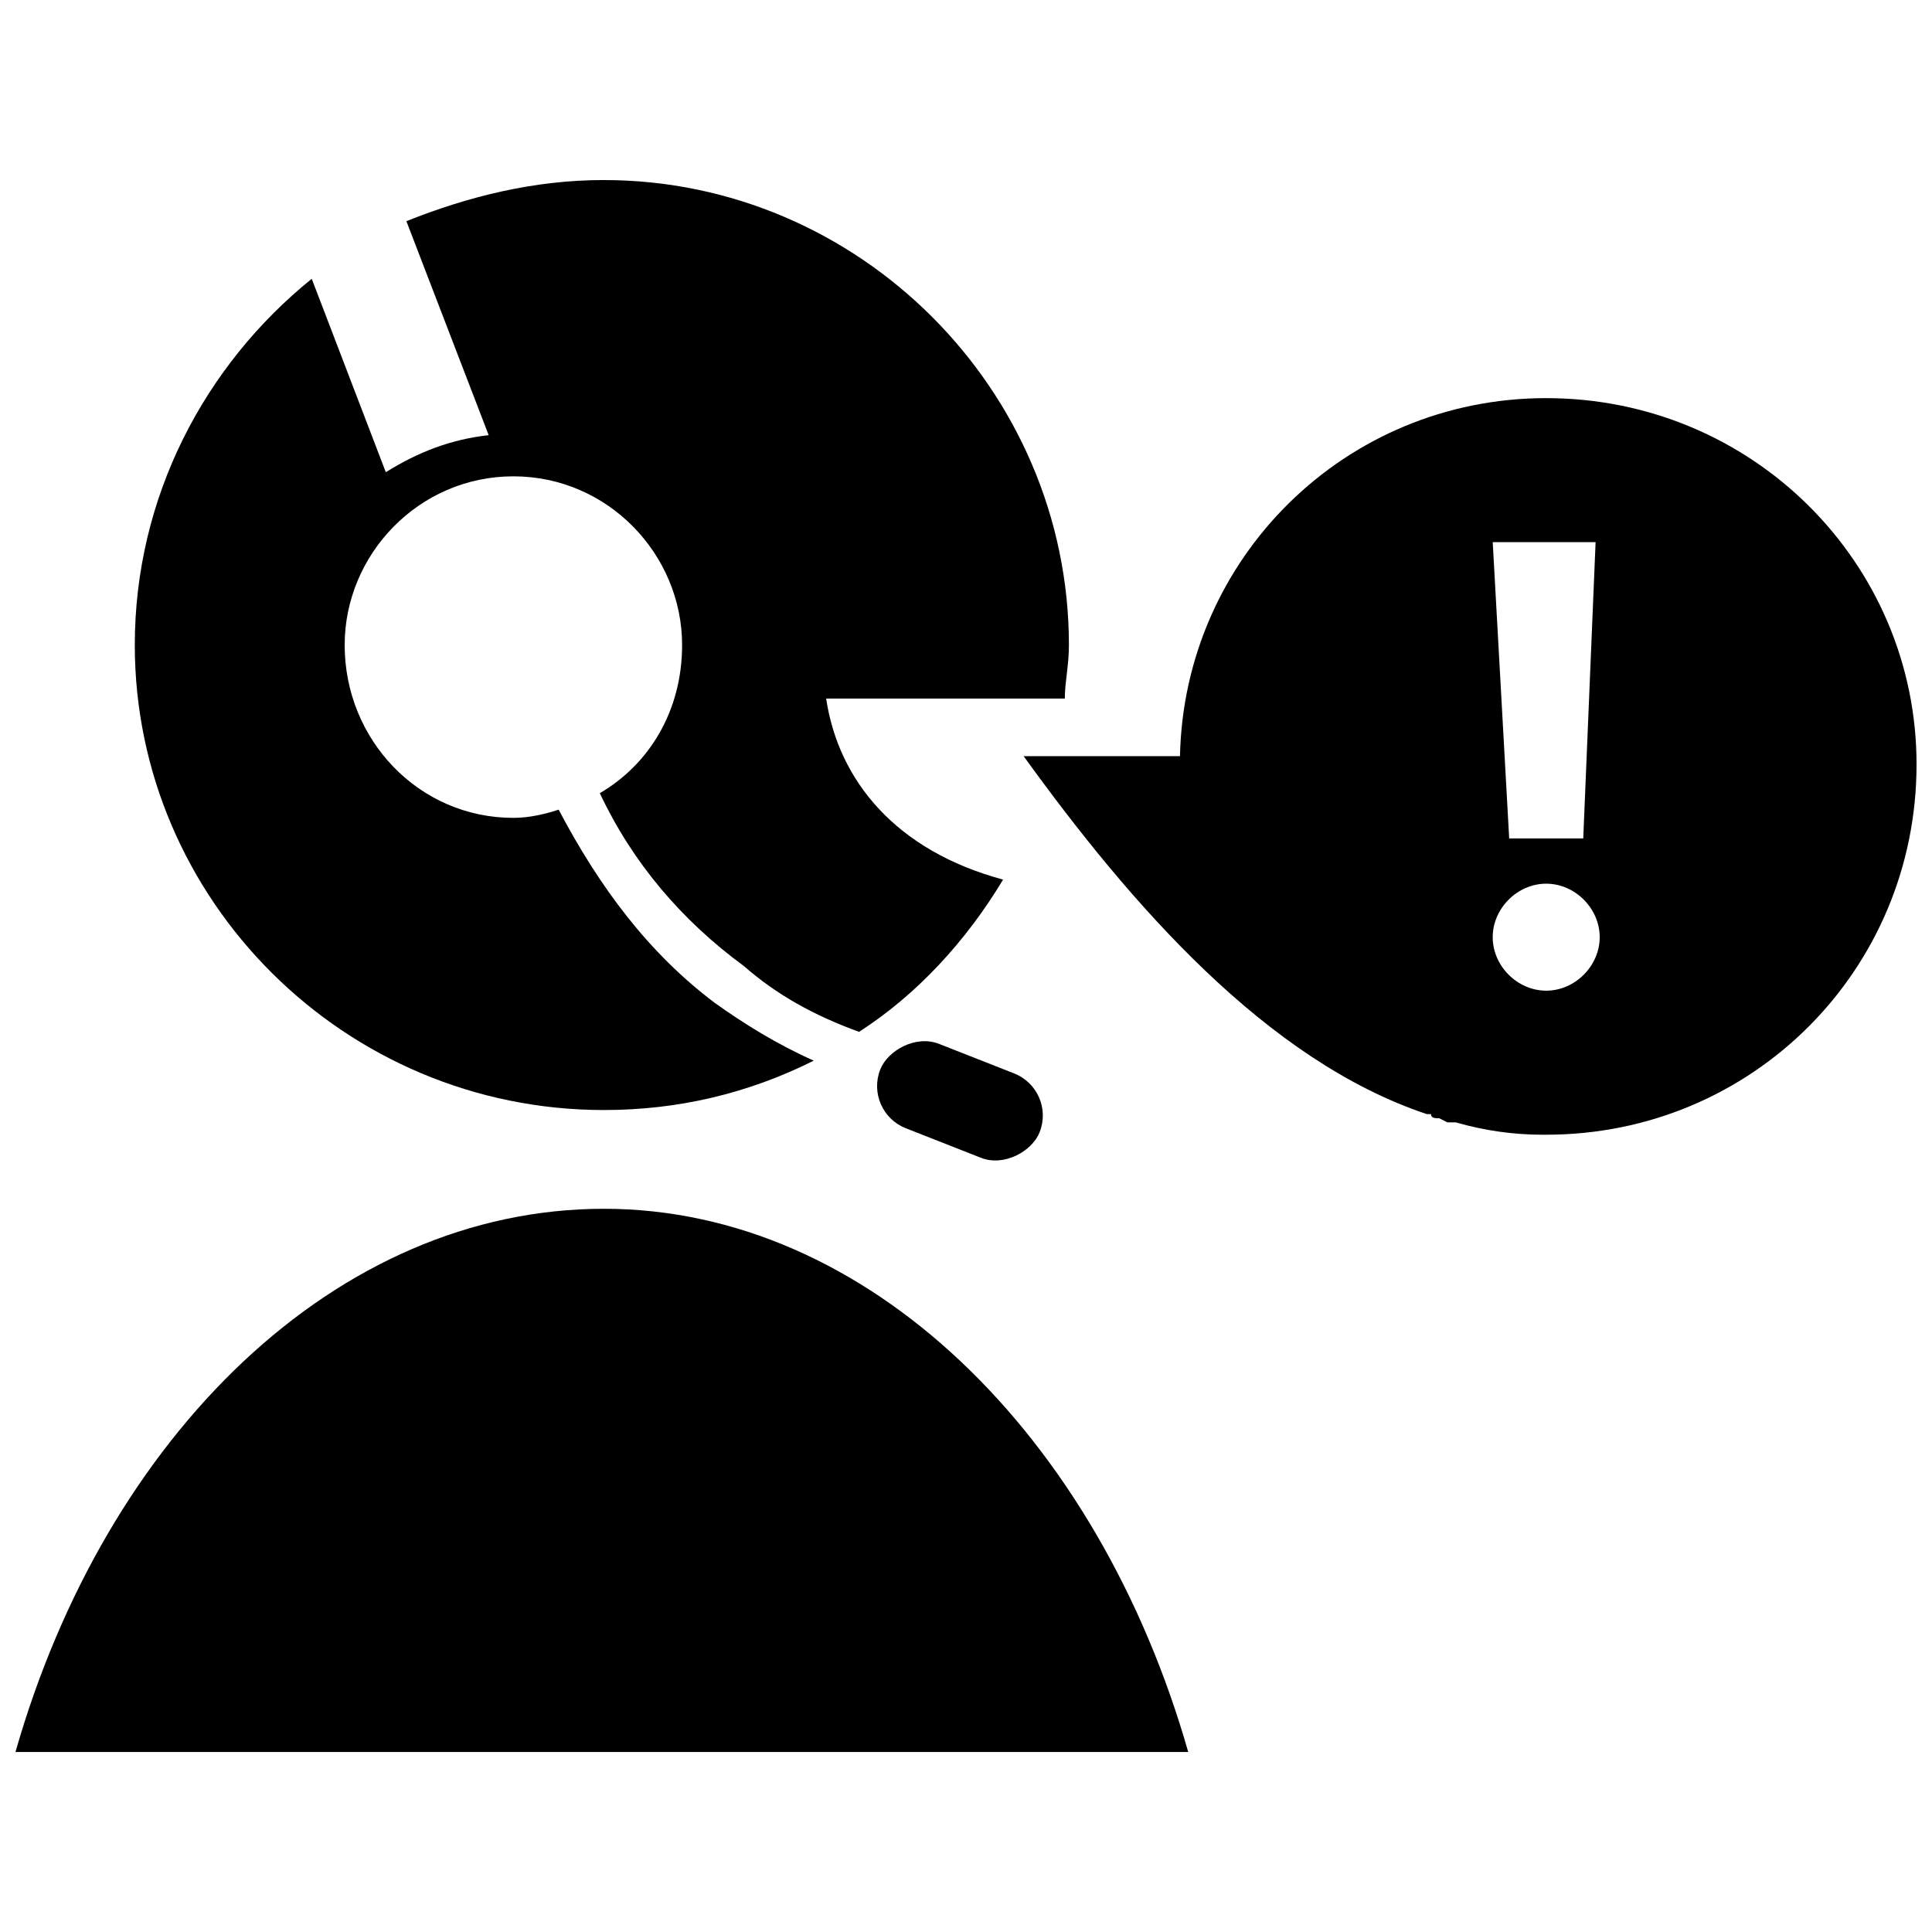
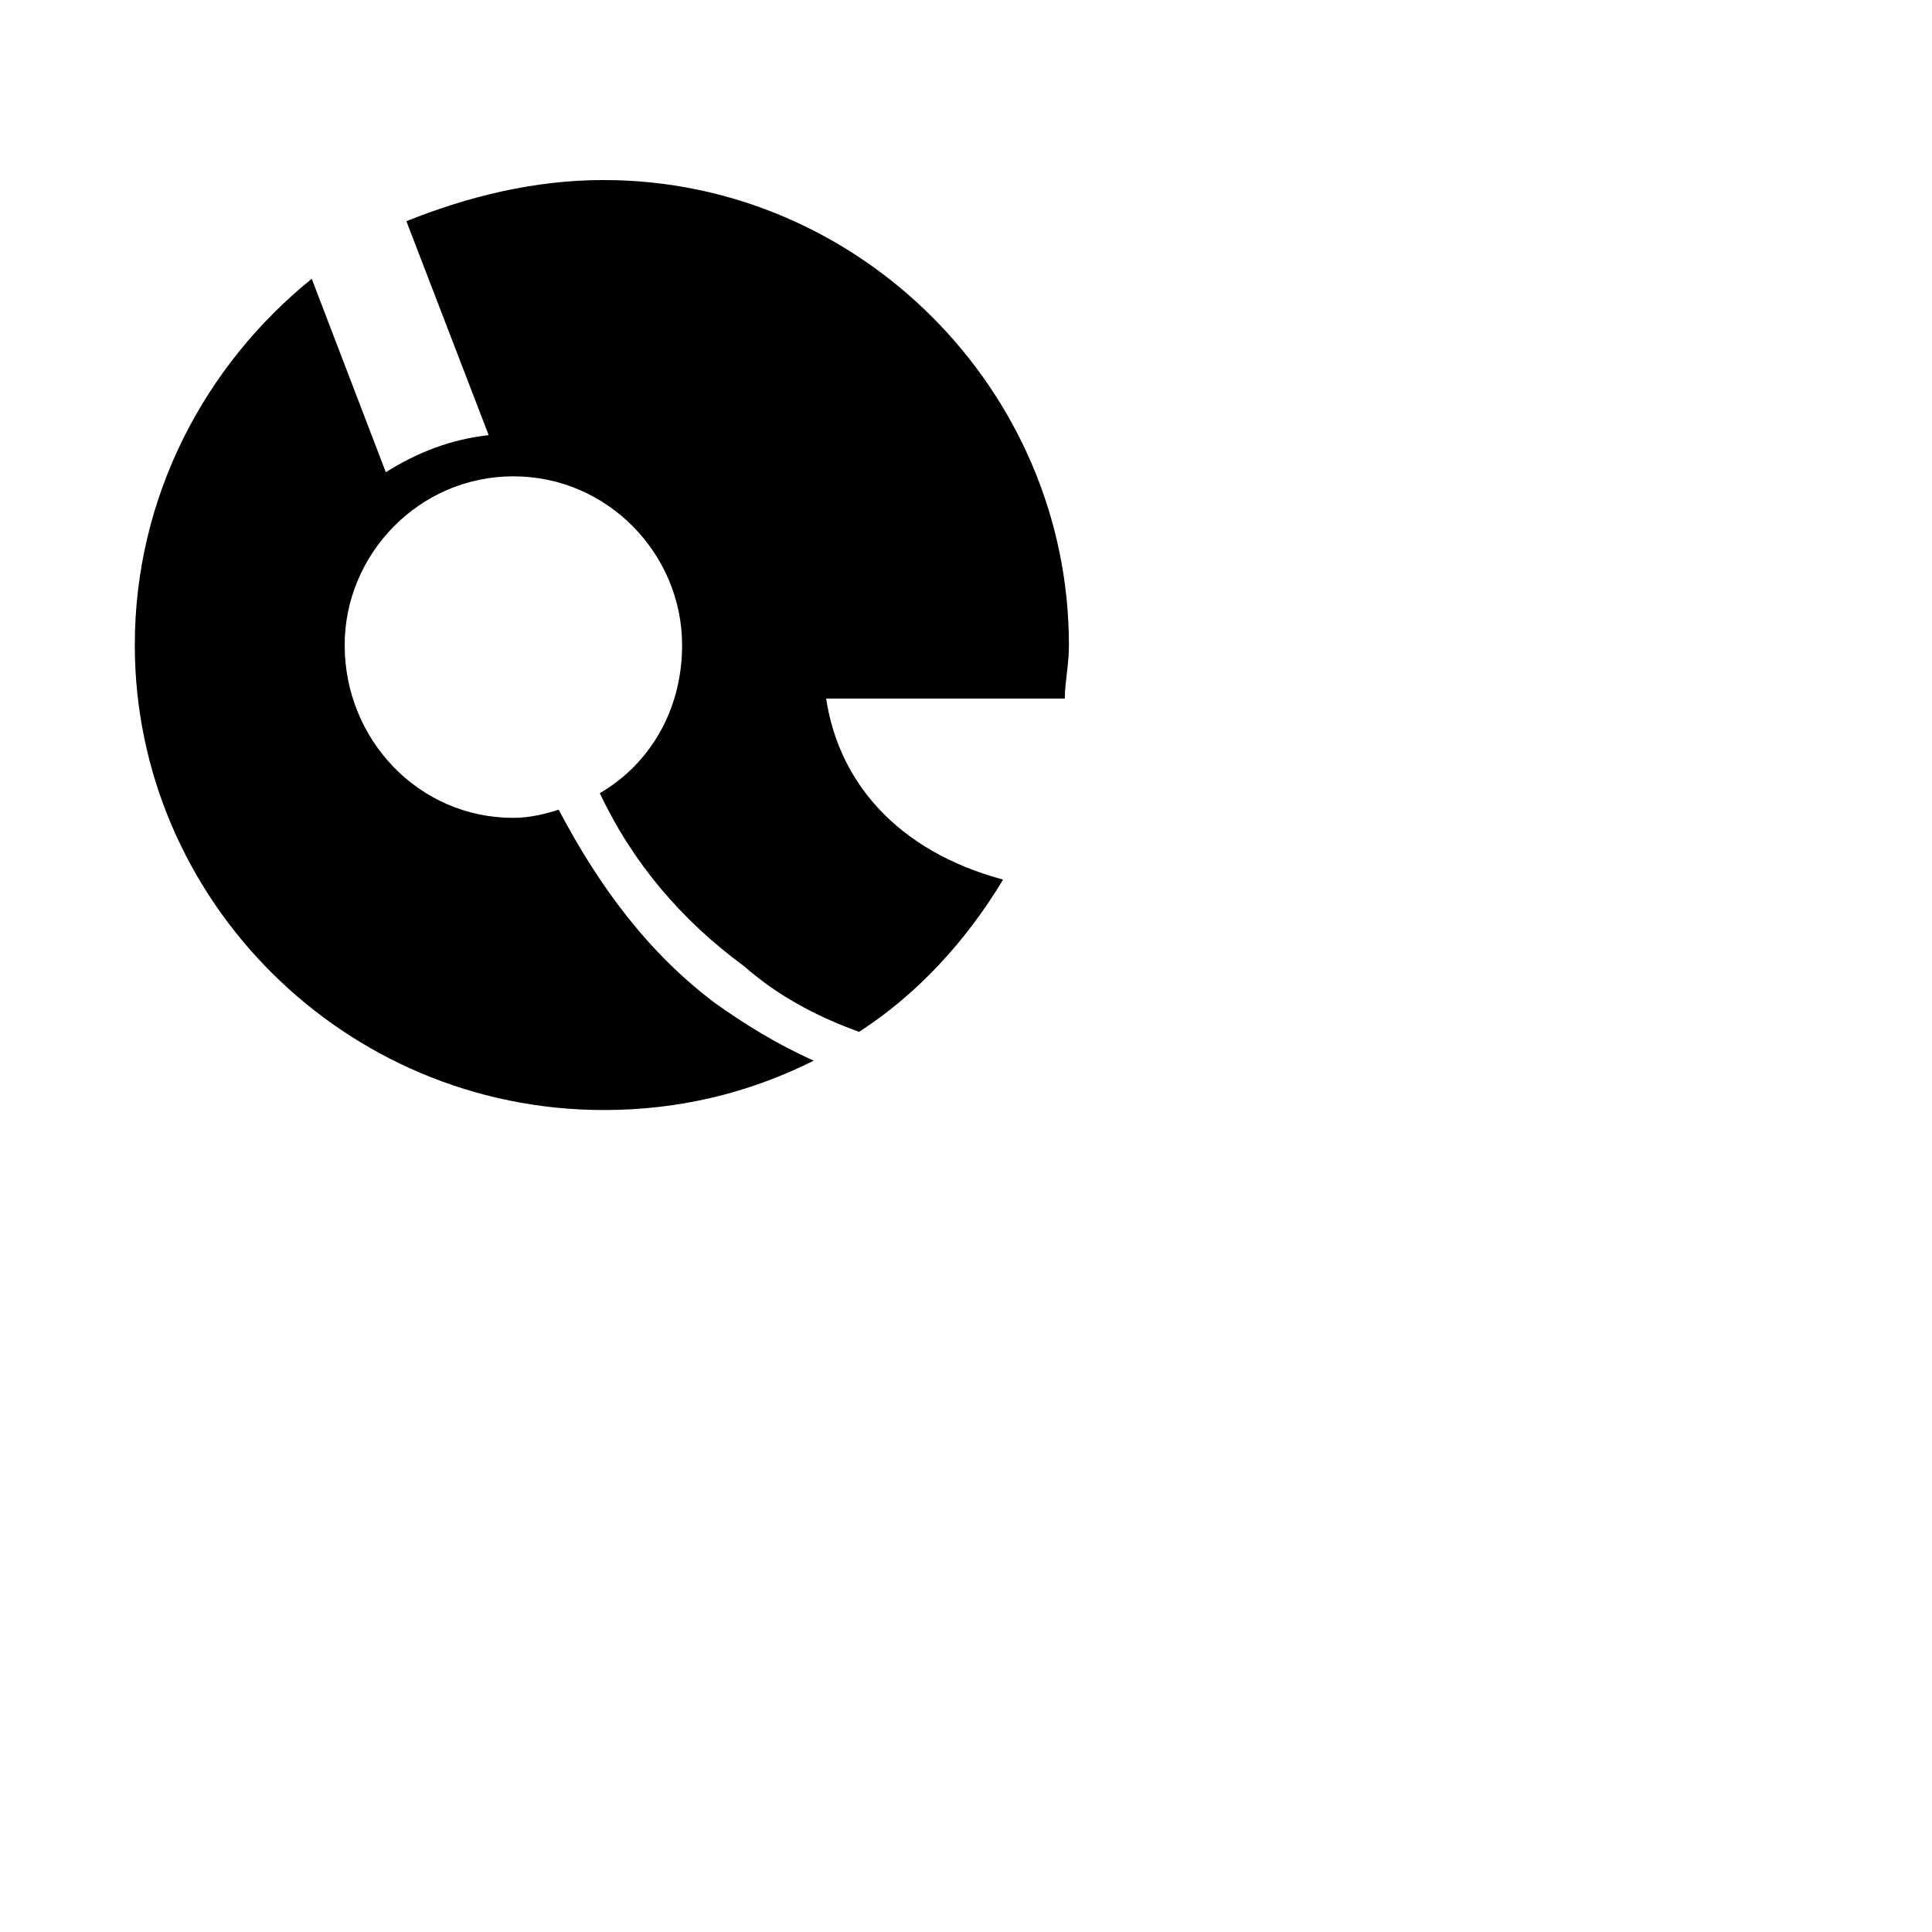
<svg xmlns="http://www.w3.org/2000/svg" width="800px" height="800px" version="1.1" viewBox="144 144 512 512">
  <defs>
    <clipPath id="b">
      <path d="m415 249h236.9v196h-236.9z" />
    </clipPath>
    <clipPath id="a">
      <path d="m148.09 464h310.91v145h-310.91z" />
    </clipPath>
  </defs>
  <path d="m304.04 191.71c-18.539 0-35.988 4.363-52.344 10.906l21.809 56.707c-9.816 1.09-18.539 4.363-27.262 9.816l-19.629-51.254c-28.352 22.902-46.891 57.797-46.891 97.055 0 67.609 55.617 123.23 124.32 123.23 19.629 0 38.168-4.363 55.617-13.086-9.816-4.363-18.539-9.816-26.172-15.266-17.449-13.086-30.535-30.535-41.438-51.254-3.273 1.09-7.633 2.18-11.996 2.18-25.082 0-44.711-20.719-44.711-45.801 0-23.992 19.629-44.711 44.711-44.711s44.711 20.719 44.711 44.711c0 17.449-8.723 31.625-21.809 39.258 8.723 18.539 21.809 33.805 38.168 45.801 8.723 7.633 18.539 13.086 30.535 17.449 15.266-9.816 28.352-23.992 38.168-40.348-28.352-7.633-43.621-26.172-46.891-47.98h63.25c0-4.363 1.09-8.723 1.09-14.176 0-67.609-55.617-123.23-123.23-123.23z" fill-rule="evenodd" />
  <g clip-path="url(#b)">
-     <path d="m553.76 249.51c54.523 0 98.145 43.621 98.145 97.055 0 54.523-43.621 98.145-98.145 98.145h-1.09c-7.633 0-15.266-1.09-22.902-3.273h-2.18l-2.18-1.09c-1.09 0-2.18 0-2.18-1.09h-1.09c-42.531-14.176-78.516-55.617-106.87-94.875h41.438c1.09-52.344 43.621-94.875 97.055-94.875zm9.816 116.68 3.273-78.516h-27.262l4.363 78.516h19.629zm-9.816 40.348c7.633 0 14.176-6.543 14.176-14.176 0-7.633-6.543-14.176-14.176-14.176-7.633 0-14.176 6.543-14.176 14.176 0 7.633 6.543 14.176 14.176 14.176z" fill-rule="evenodd" />
-   </g>
-   <path d="m412.76 428.47-19.926-7.84c-6.16-2.422-13.578 1.773-15.543 6.766l-0.02 0.051c-2.422 6.16 0.605 13.117 6.766 15.543l19.926 7.84c6.16 2.422 13.578-1.773 15.543-6.766l0.02-0.051c2.422-6.16-0.605-13.117-6.766-15.543z" fill-rule="evenodd" />
+     </g>
  <g clip-path="url(#a)">
-     <path d="m304.04 464.34c-70.883 0-131.95 59.977-155.94 143.95h310.79c-23.992-83.969-85.059-143.95-154.85-143.95z" fill-rule="evenodd" />
-   </g>
+     </g>
</svg>